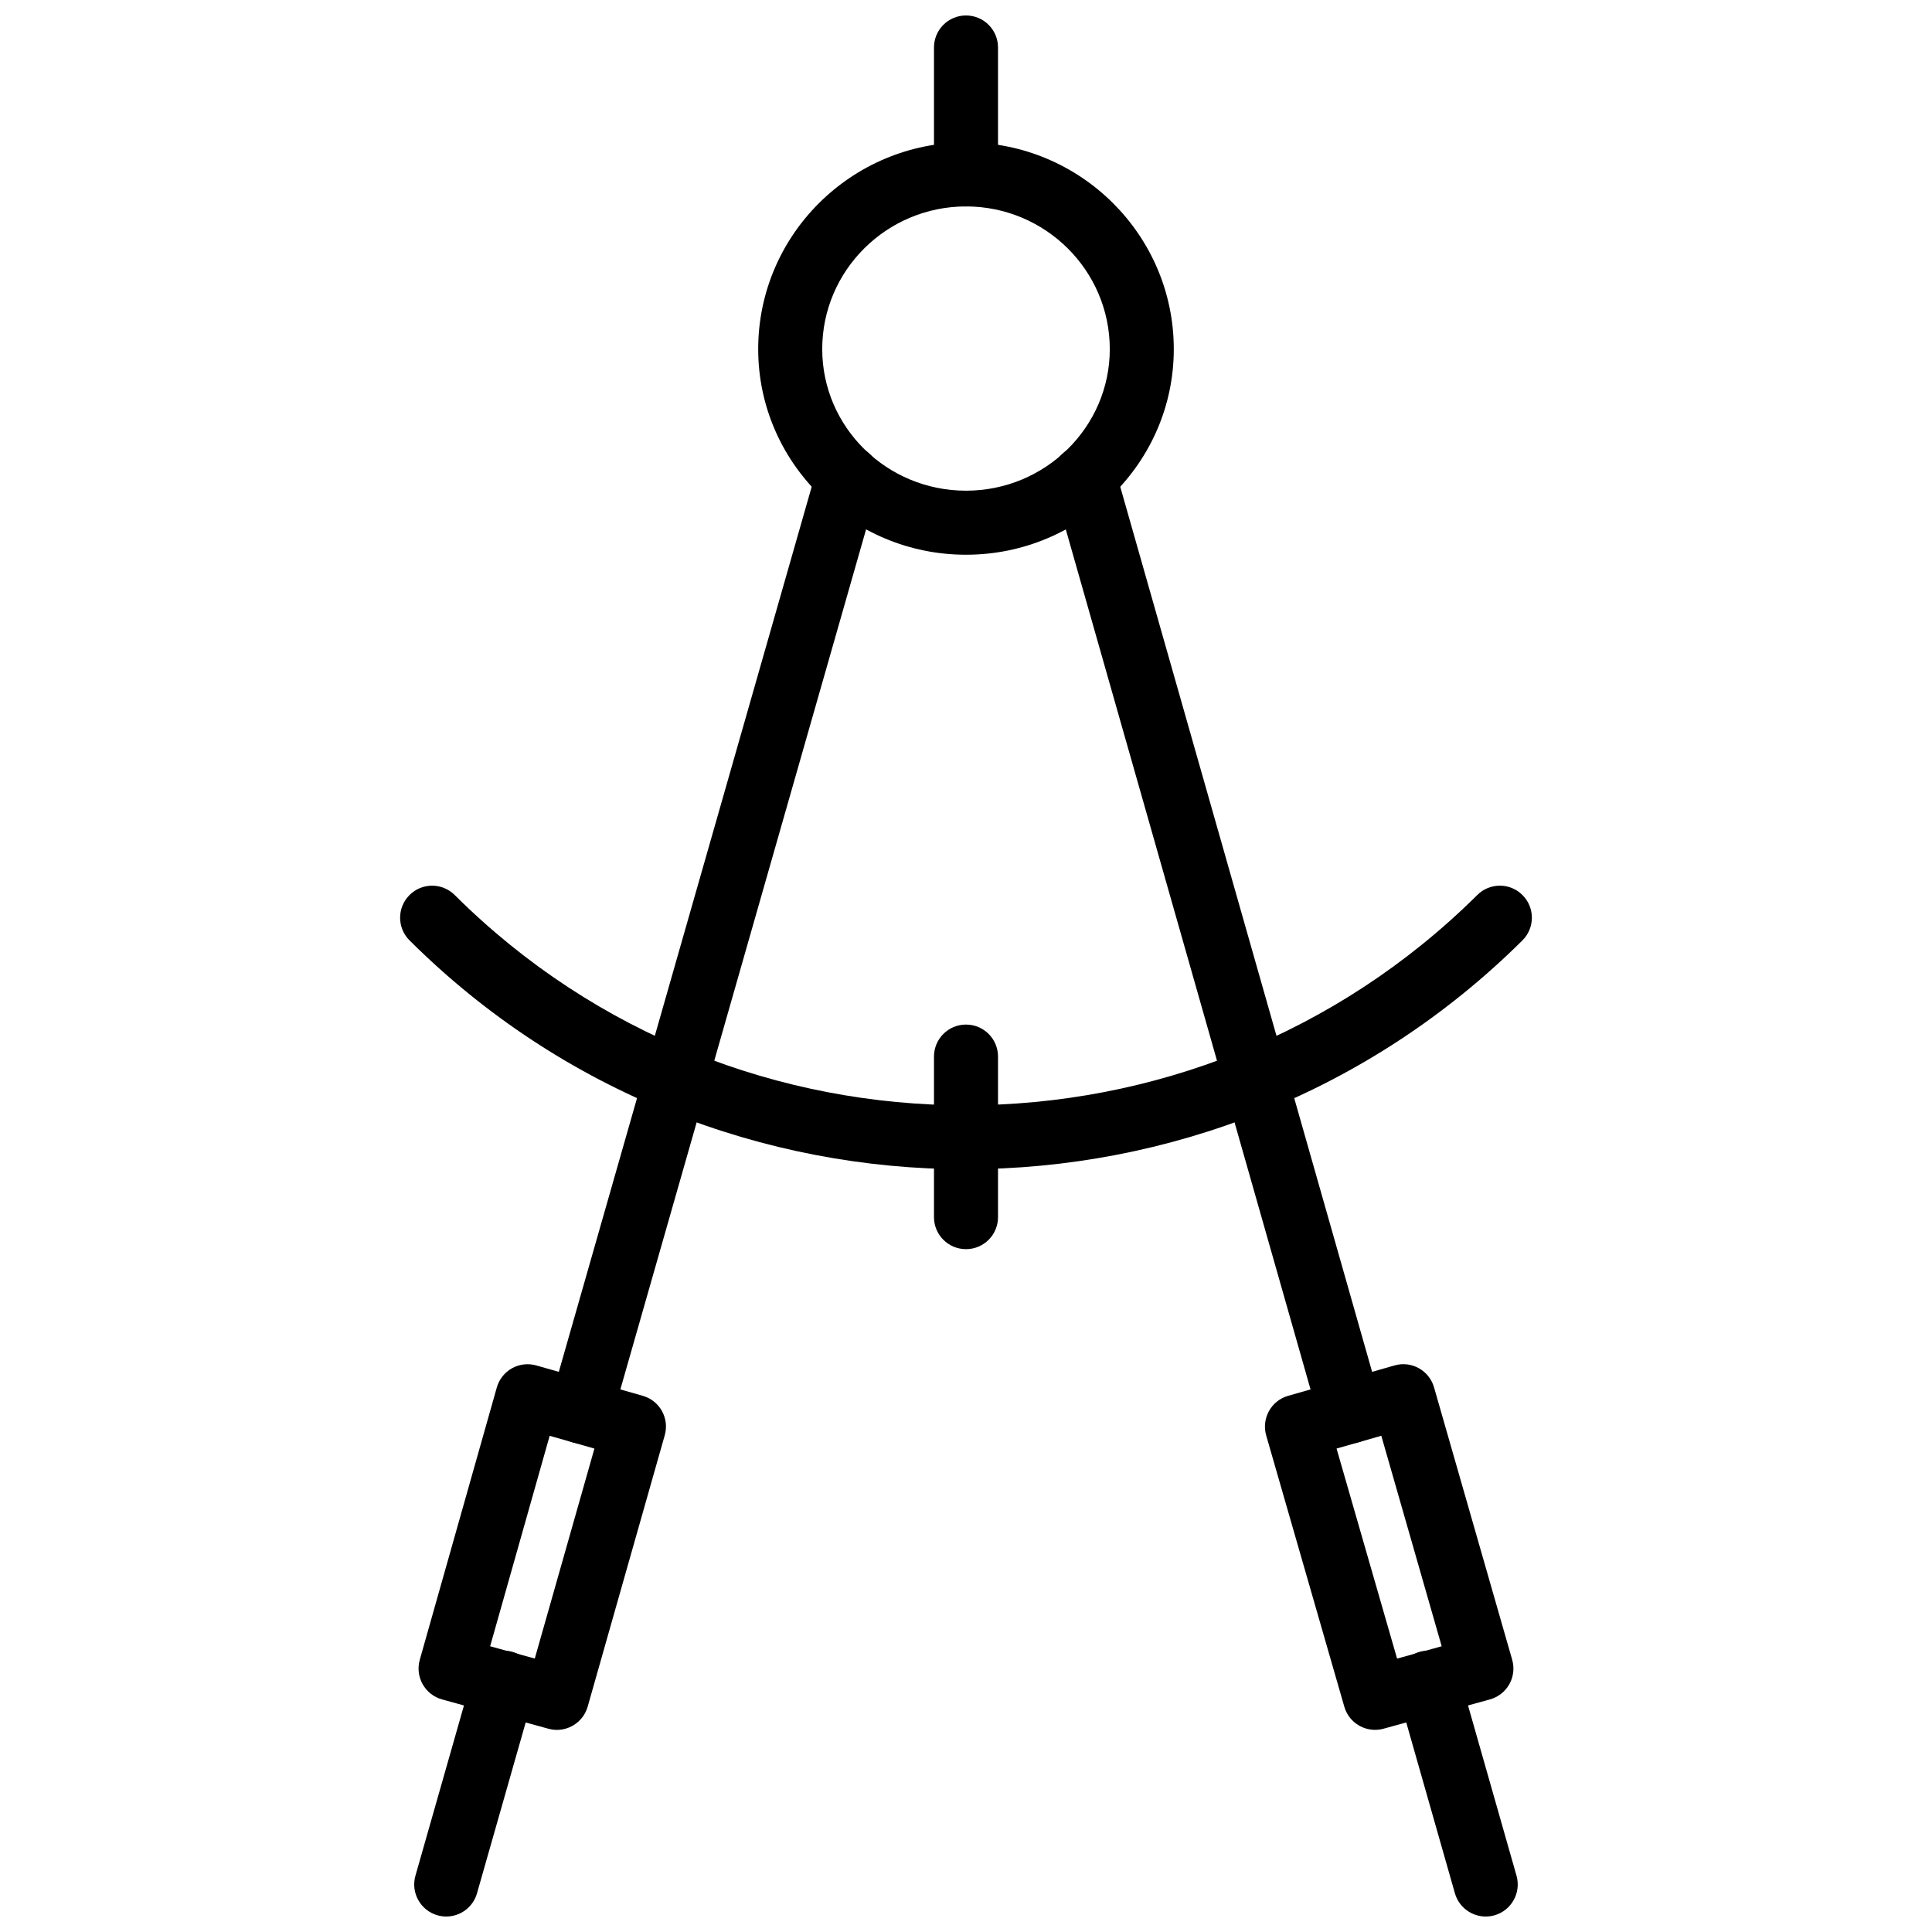
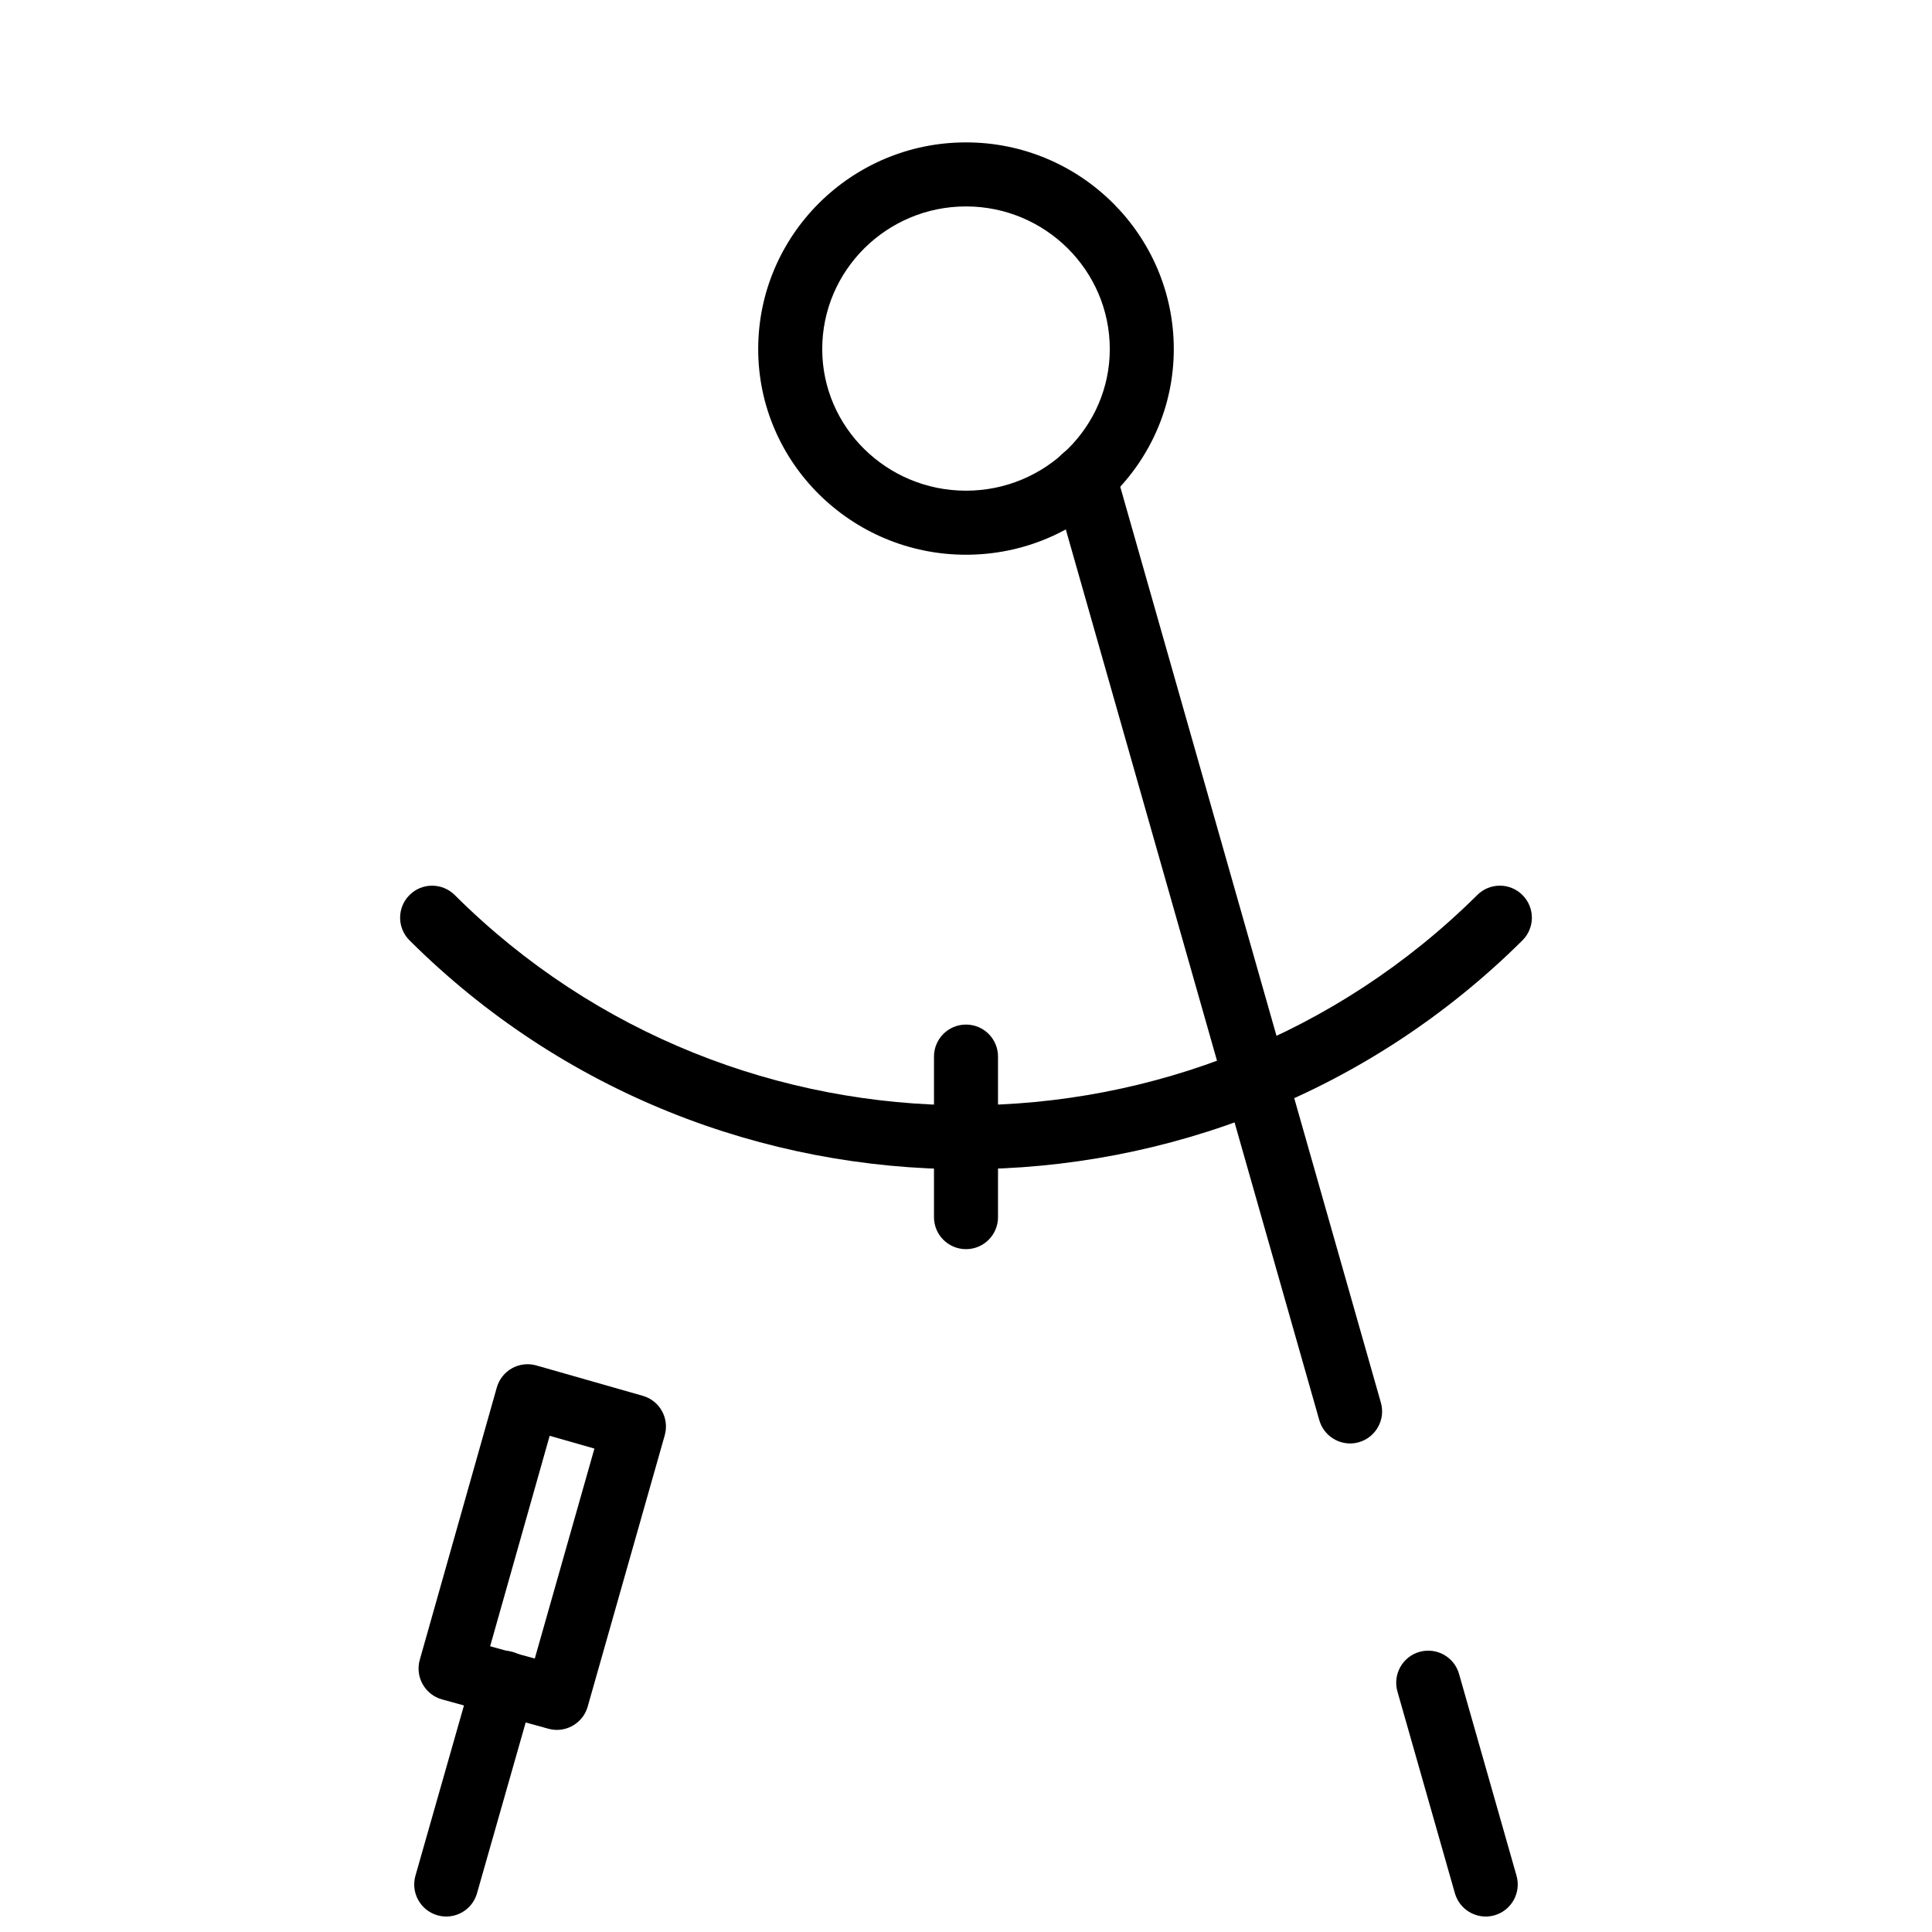
<svg xmlns="http://www.w3.org/2000/svg" width="800px" height="800px" version="1.1" viewBox="144 144 512 512">
  <defs>
    <clipPath id="c">
-       <path d="m391 148.09h18v50.906h-18z" />
-     </clipPath>
+       </clipPath>
    <clipPath id="b">
      <path d="m253 581h33v70.902h-33z" />
    </clipPath>
    <clipPath id="a">
      <path d="m514 581h33v70.902h-33z" />
    </clipPath>
  </defs>
  <path d="m400 291.01c-30.363 0-55.07-24.445-55.07-54.492 0-30.207 24.707-54.785 55.07-54.785 30.367 0 55.066 24.578 55.066 54.785 0 30.047-24.699 54.492-55.066 54.492zm0-92.305c-21.012 0-38.102 16.961-38.102 37.812 0 20.691 17.09 37.52 38.102 37.52 21.008 0 38.105-16.832 38.105-37.52 0-20.852-17.098-37.812-38.105-37.812z" />
  <g clip-path="url(#c)">
    <path d="m400 198.71c-4.688 0-8.484-3.801-8.484-8.484v-33.645c0-4.684 3.797-8.484 8.484-8.484s8.484 3.801 8.484 8.484v33.645c0 4.684-3.797 8.484-8.484 8.484z" />
  </g>
  <path d="m399.89 453.86c-53.406 0-106.77-20.219-147.36-60.652-3.32-3.305-3.328-8.68-0.02-11.996 3.293-3.32 8.672-3.328 11.996-0.02 74.566 74.293 196.12 74.305 271-0.016 3.32-3.301 8.688-3.289 11.996 0.051 3.301 3.324 3.277 8.691-0.051 11.996-40.723 40.418-94.172 60.637-147.56 60.637z" />
  <path d="m291.59 602.44c-0.746 0-1.504-0.109-2.258-0.309l-28.18-7.766c-2.18-0.605-4.027-2.051-5.137-4.023-1.109-1.961-1.387-4.301-0.773-6.469l20.414-72.168c0.613-2.168 2.066-4.004 4.031-5.102 1.973-1.102 4.305-1.355 6.461-0.742l28.184 8.043c4.504 1.277 7.113 5.965 5.828 10.473l-20.418 71.891c-1.055 3.723-4.453 6.172-8.152 6.172zm-17.699-22.164 11.832 3.258 15.805-55.645-11.859-3.387z" />
-   <path d="m297.92 526.53c-0.773 0-1.555-0.109-2.332-0.336-4.508-1.289-7.117-5.984-5.828-10.48l70.738-247.59c1.289-4.516 5.973-7.133 10.484-5.828 4.508 1.289 7.117 5.984 5.828 10.484l-70.738 247.58c-1.062 3.727-4.461 6.164-8.152 6.164z" />
  <g clip-path="url(#b)">
    <path d="m262.26 651.9c-0.773 0-1.551-0.109-2.328-0.328-4.508-1.289-7.117-5.984-5.836-10.492l15.242-53.484c1.289-4.496 6-7.074 10.48-5.836 4.508 1.289 7.117 5.984 5.836 10.492l-15.242 53.484c-1.059 3.727-4.457 6.164-8.152 6.164z" />
  </g>
  <path d="m501.79 526.53c-3.695 0-7.094-2.438-8.164-6.172l-70.457-247.58c-1.277-4.508 1.336-9.199 5.844-10.48 4.516-1.293 9.191 1.336 10.48 5.836l70.457 247.59c1.277 4.496-1.336 9.191-5.844 10.48-0.773 0.219-1.555 0.328-2.316 0.328z" />
-   <path d="m508.41 602.43c-3.695 0-7.082-2.418-8.152-6.133l-20.703-71.891c-0.625-2.168-0.355-4.488 0.734-6.461 1.09-1.973 2.922-3.426 5.094-4.043l28.176-8.043c4.508-1.316 9.191 1.328 10.48 5.816l20.703 72.168c0.625 2.18 0.355 4.516-0.754 6.488-1.109 1.973-2.961 3.426-5.141 4.031l-28.176 7.758c-0.766 0.211-1.52 0.309-2.262 0.309zm-10.207-74.547 16.039 55.664 11.82-3.269-16-55.785z" />
  <g clip-path="url(#a)">
    <path d="m537.73 651.9c-3.695 0-7.094-2.438-8.164-6.16l-15.234-53.484c-1.277-4.508 1.336-9.203 5.836-10.492 4.578-1.27 9.203 1.348 10.492 5.836l15.234 53.484c1.277 4.508-1.336 9.203-5.836 10.492-0.781 0.215-1.562 0.324-2.328 0.324z" />
  </g>
  <path d="m400 475.04c-4.688 0-8.484-3.793-8.484-8.48v-42.559c0-4.688 3.801-8.48 8.484-8.48 4.688 0 8.484 3.793 8.484 8.48v42.559c0 4.688-3.797 8.48-8.484 8.48z" />
</svg>